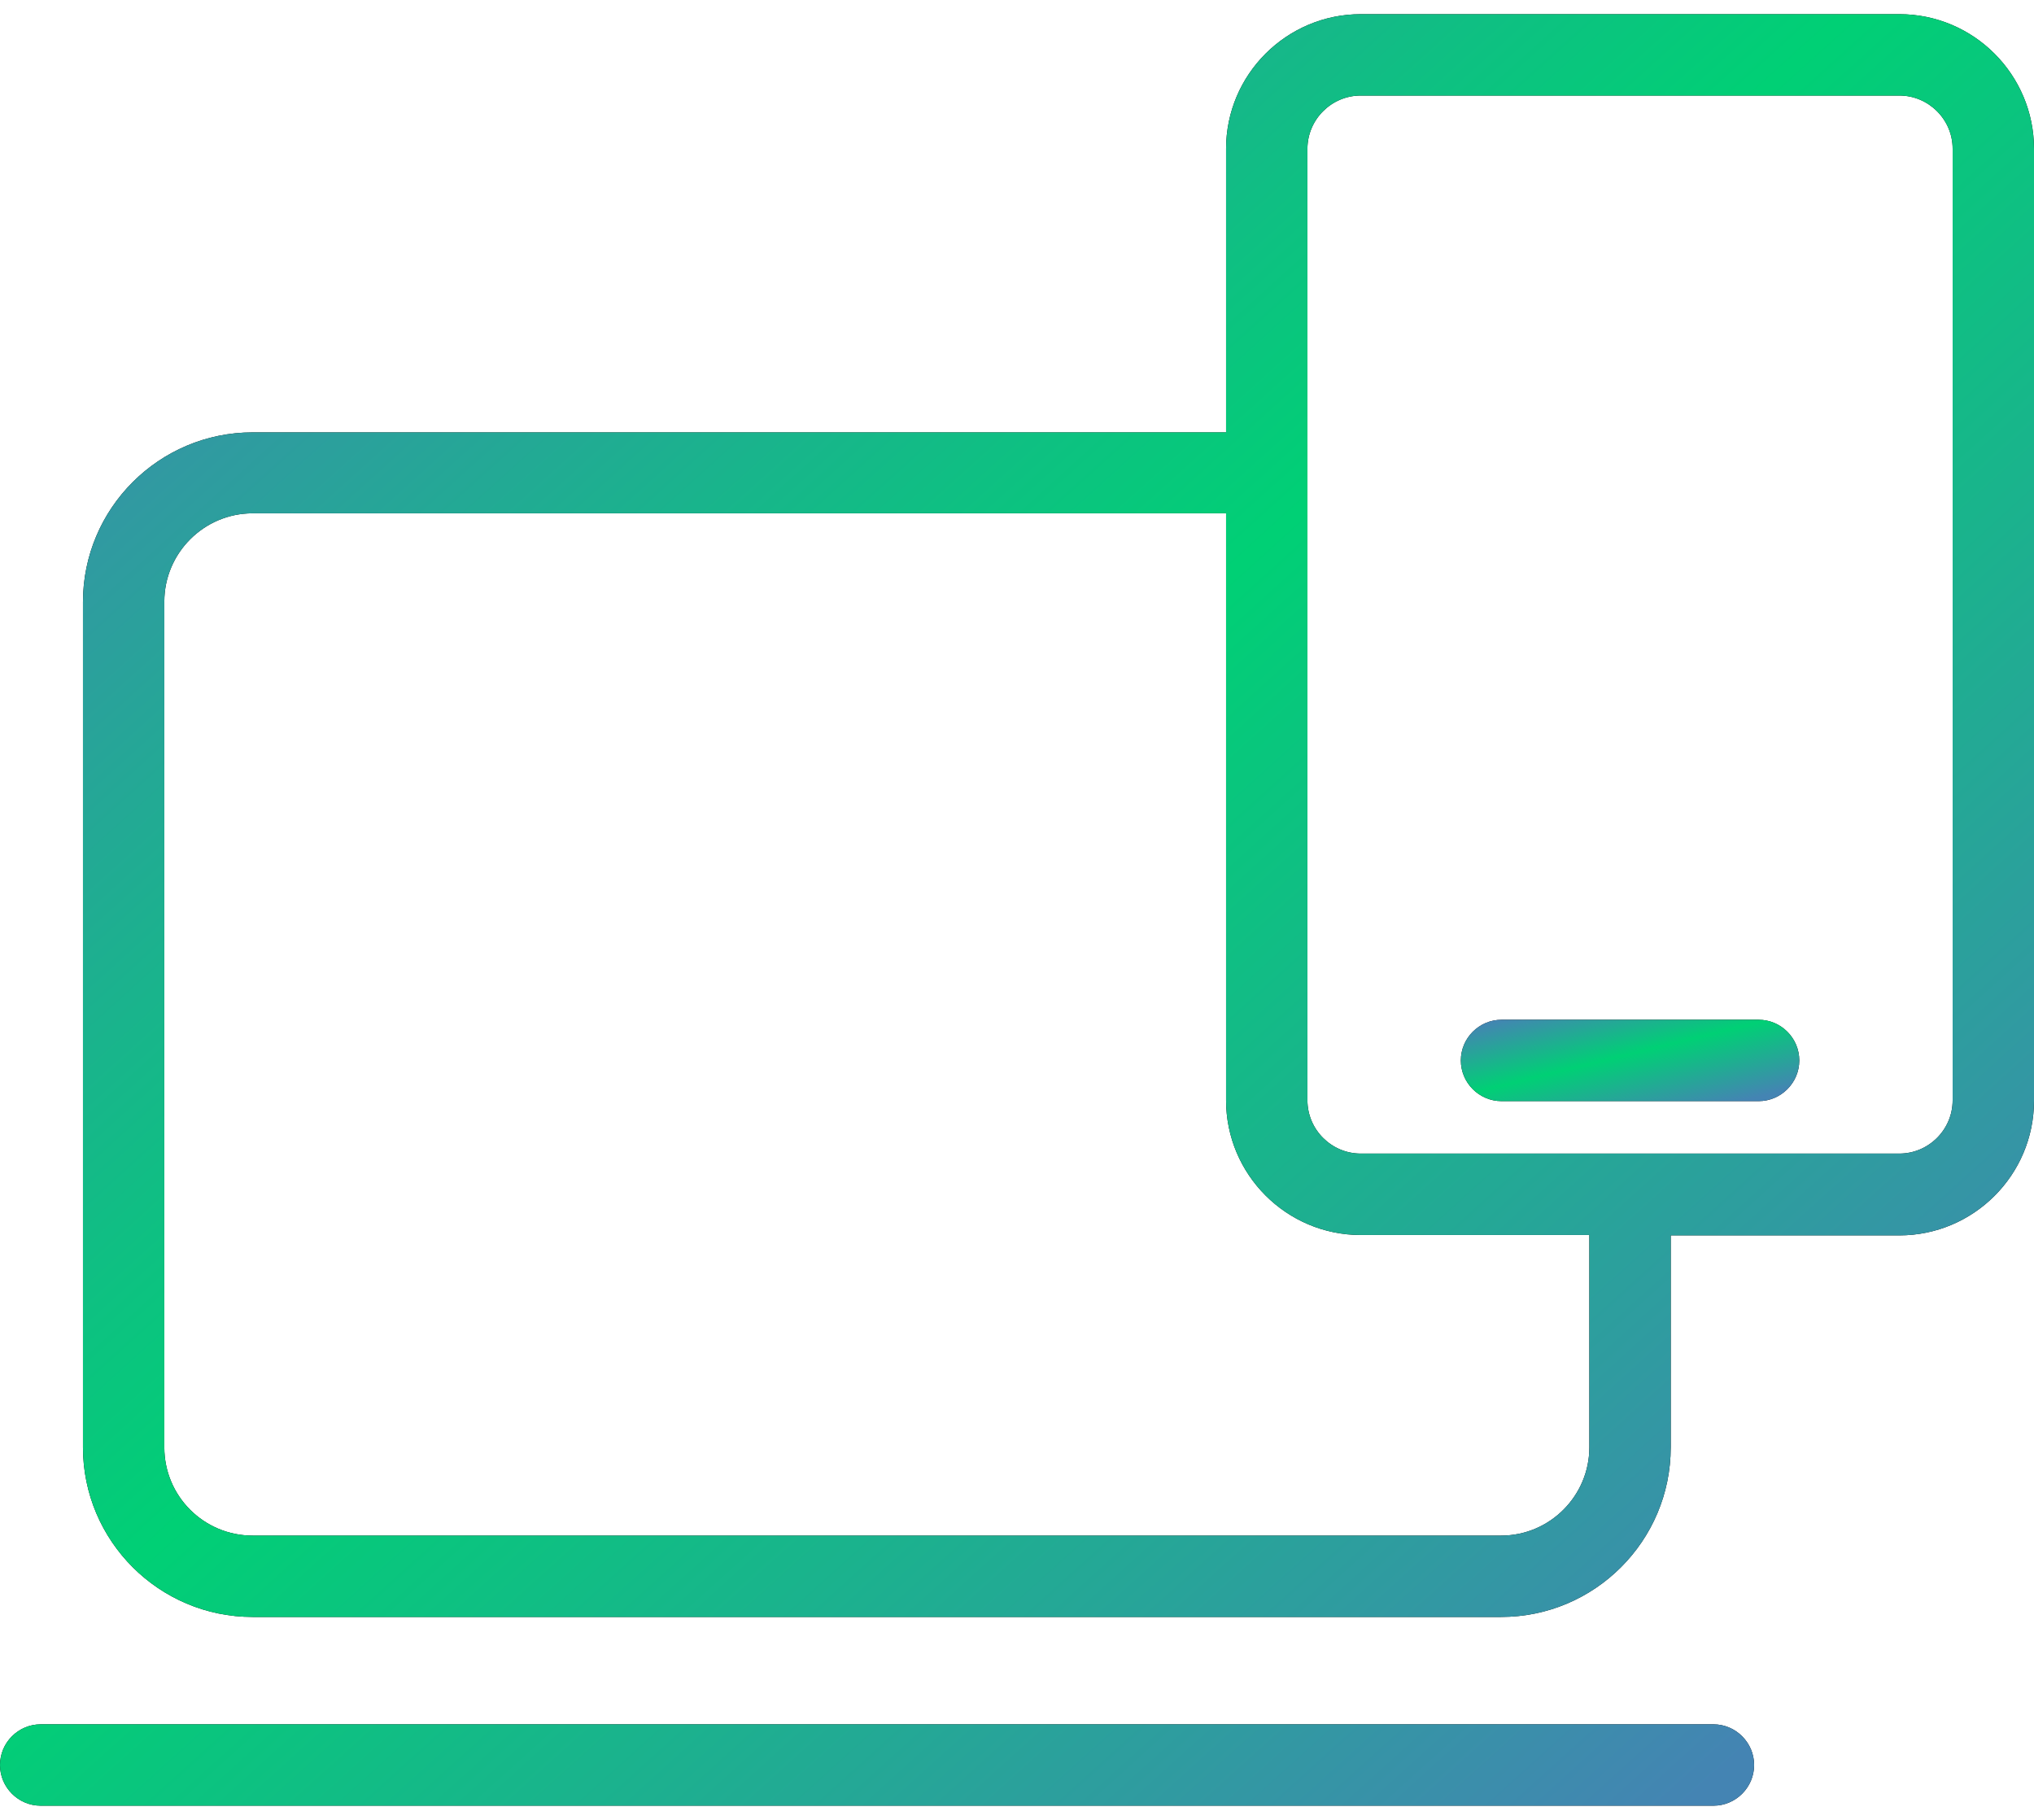
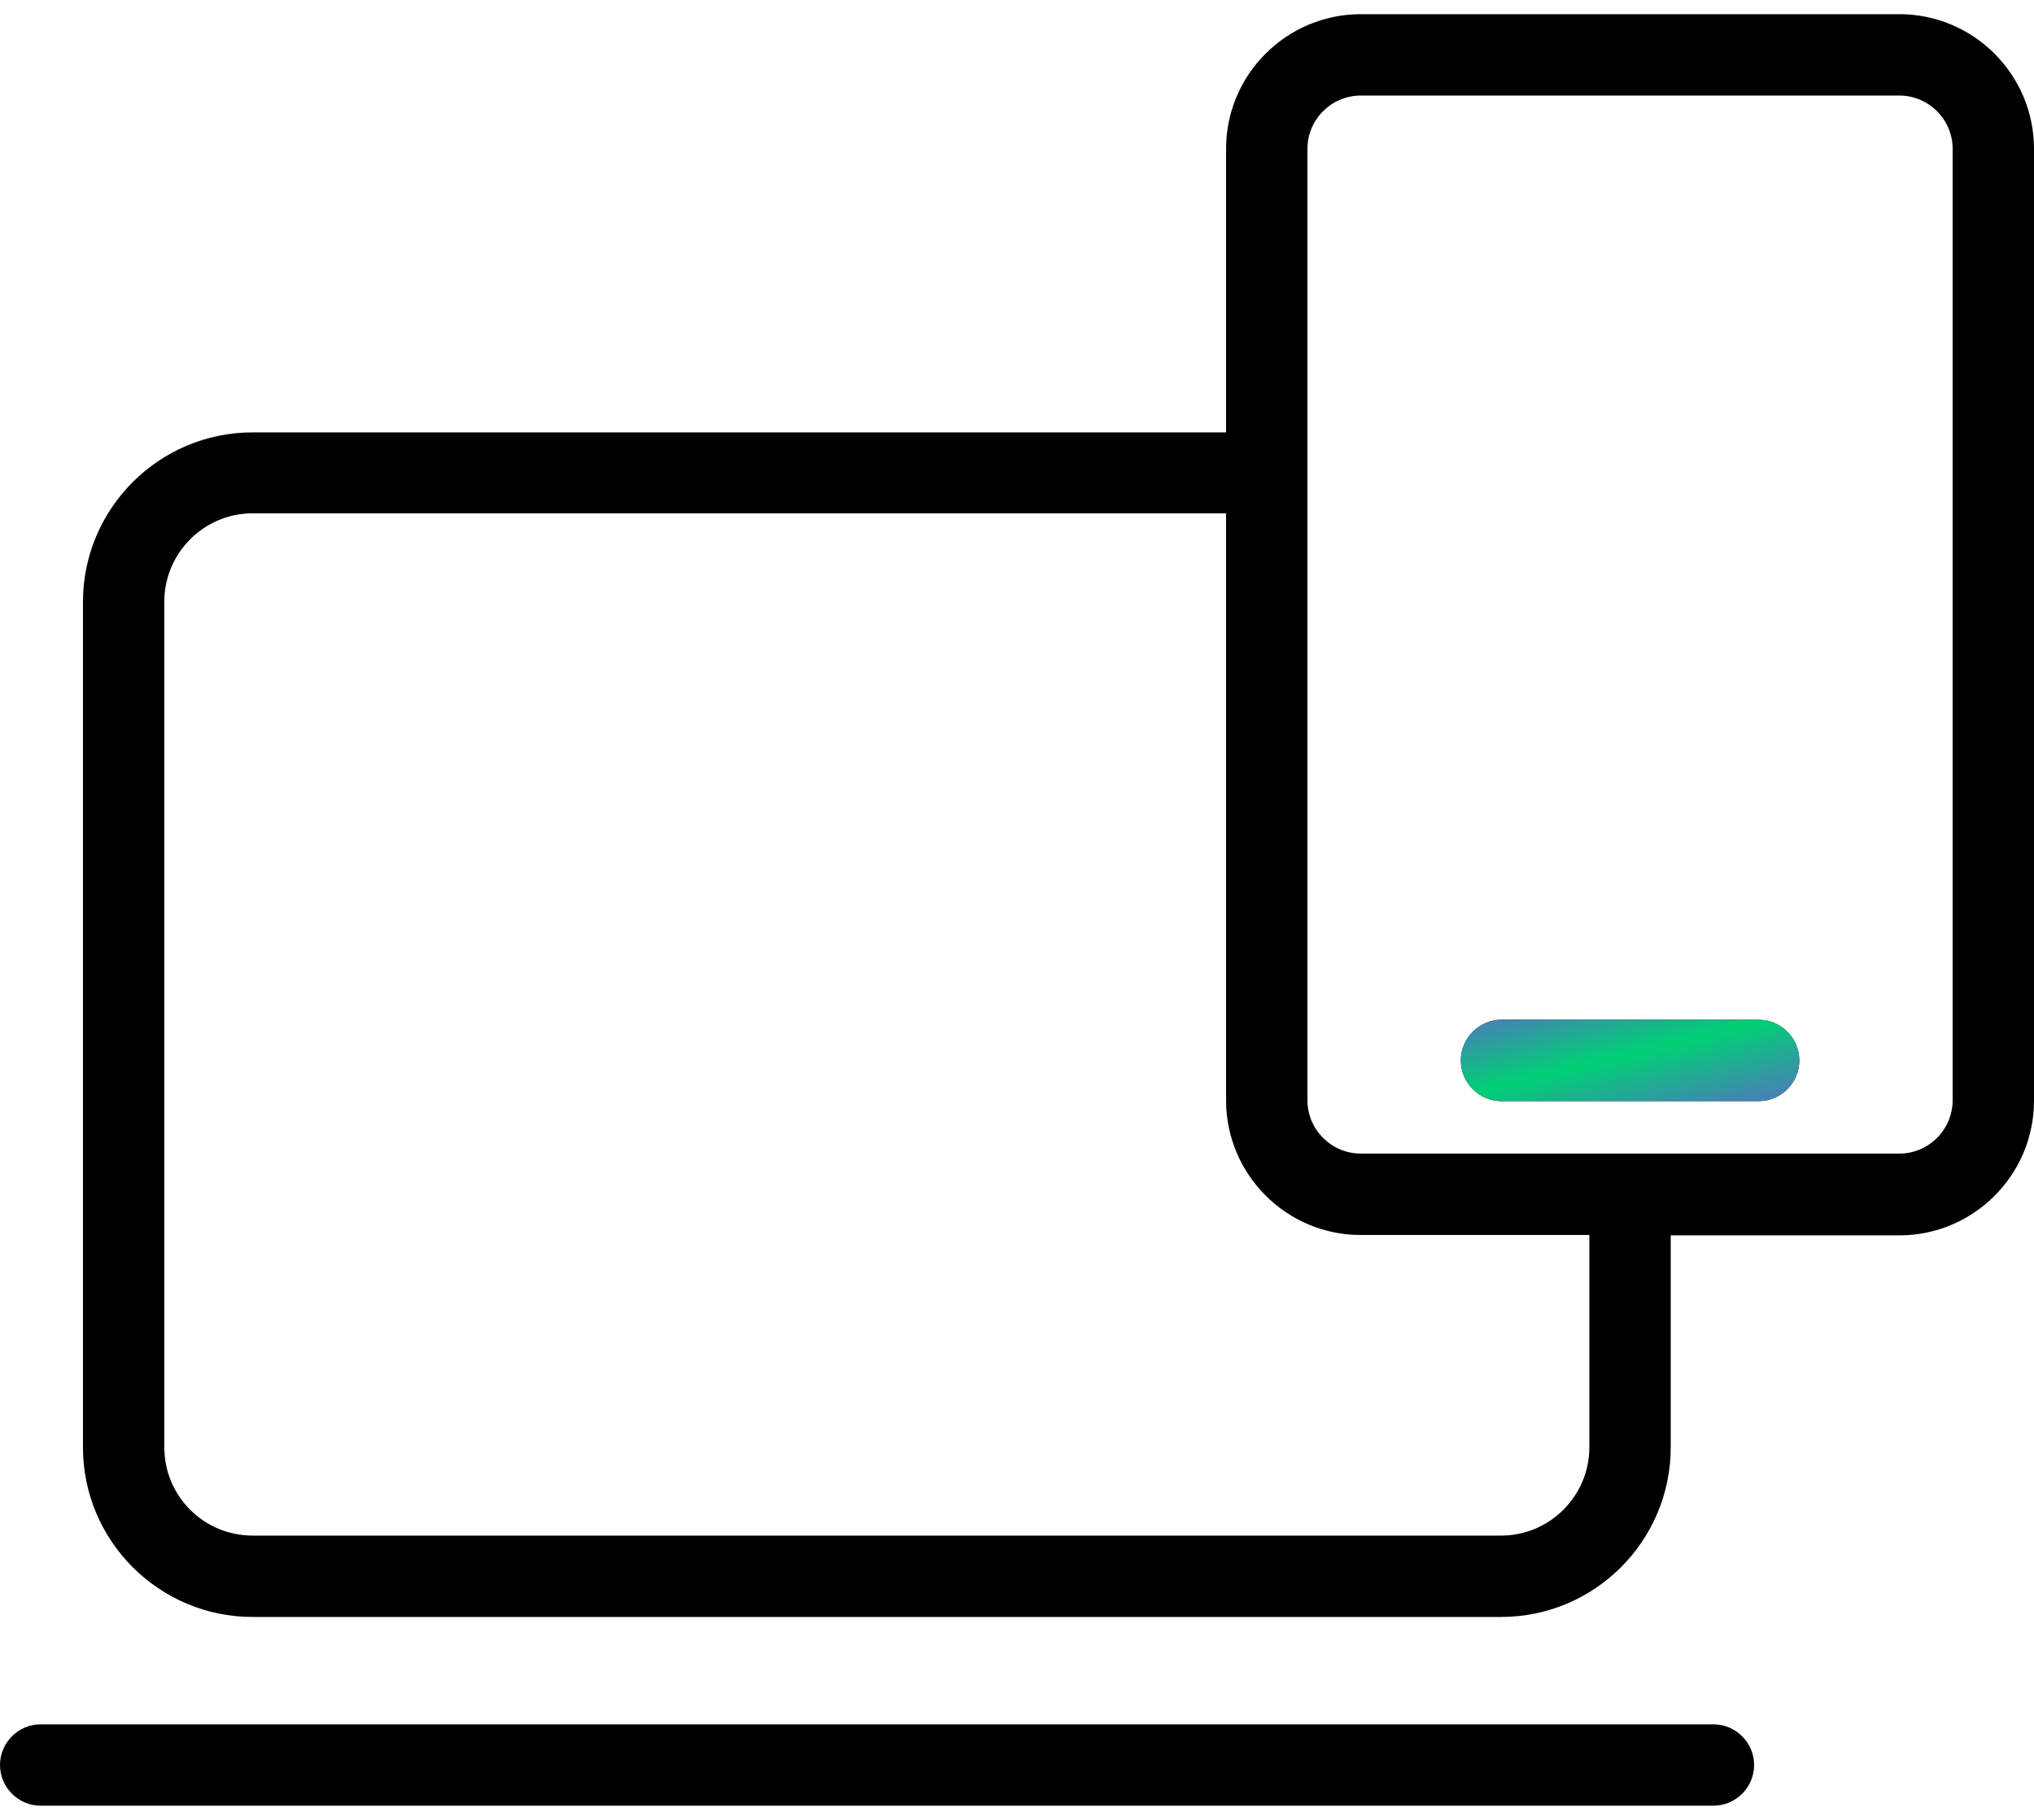
<svg xmlns="http://www.w3.org/2000/svg" width="38" height="34" viewBox="0 0 38 34" fill="none">
  <path d="M32.011 32.215H0.76C0.342 32.215 3.05176e-05 32.557 3.05176e-05 32.975C3.05176e-05 33.393 0.342 33.735 0.76 33.735H32.011C32.429 33.735 32.771 33.393 32.771 32.975C32.771 32.557 32.429 32.215 32.011 32.215ZM35.484 0.265H25.422C24.039 0.265 22.906 1.39 22.906 2.78V8.078H4.72C2.972 8.078 1.55 9.499 1.55 11.247V27.04C1.55 28.788 2.972 30.209 4.72 30.209H28.044C29.792 30.209 31.213 28.788 31.213 27.04V23.08H35.484C36.868 23.08 38 21.955 38 20.564V2.78C38 1.397 36.875 0.265 35.484 0.265ZM29.693 27.04C29.693 27.944 28.956 28.689 28.044 28.689H4.72C3.808 28.689 3.07 27.952 3.07 27.04V11.239C3.07 10.335 3.808 9.59 4.72 9.59H22.906V20.557C22.906 21.94 24.031 23.073 25.422 23.073H29.693V27.04ZM36.48 20.557C36.48 21.104 36.032 21.552 35.484 21.552H25.422C24.875 21.552 24.426 21.104 24.426 20.557V2.78C24.426 2.233 24.875 1.785 25.422 1.785H35.484C36.032 1.785 36.48 2.233 36.48 2.78V20.557Z" fill="black" />
-   <path d="M32.011 32.215H0.76C0.342 32.215 3.05176e-05 32.557 3.05176e-05 32.975C3.05176e-05 33.393 0.342 33.735 0.76 33.735H32.011C32.429 33.735 32.771 33.393 32.771 32.975C32.771 32.557 32.429 32.215 32.011 32.215ZM35.484 0.265H25.422C24.039 0.265 22.906 1.39 22.906 2.78V8.078H4.72C2.972 8.078 1.55 9.499 1.55 11.247V27.04C1.55 28.788 2.972 30.209 4.72 30.209H28.044C29.792 30.209 31.213 28.788 31.213 27.04V23.08H35.484C36.868 23.08 38 21.955 38 20.564V2.78C38 1.397 36.875 0.265 35.484 0.265ZM29.693 27.04C29.693 27.944 28.956 28.689 28.044 28.689H4.72C3.808 28.689 3.07 27.952 3.07 27.04V11.239C3.07 10.335 3.808 9.59 4.72 9.59H22.906V20.557C22.906 21.94 24.031 23.073 25.422 23.073H29.693V27.04ZM36.48 20.557C36.48 21.104 36.032 21.552 35.484 21.552H25.422C24.875 21.552 24.426 21.104 24.426 20.557V2.78C24.426 2.233 24.875 1.785 25.422 1.785H35.484C36.032 1.785 36.48 2.233 36.48 2.78V20.557Z" fill="url(#paint0_linear_4262_2865)" />
  <path d="M32.855 19.052H28.052C27.634 19.052 27.292 19.394 27.292 19.812C27.292 20.23 27.634 20.572 28.052 20.572H32.855C33.273 20.572 33.615 20.23 33.615 19.812C33.615 19.394 33.273 19.052 32.855 19.052Z" fill="black" />
  <path d="M32.855 19.052H28.052C27.634 19.052 27.292 19.394 27.292 19.812C27.292 20.23 27.634 20.572 28.052 20.572H32.855C33.273 20.572 33.615 20.23 33.615 19.812C33.615 19.394 33.273 19.052 32.855 19.052Z" fill="url(#paint1_linear_4262_2865)" />
  <defs>
    <linearGradient id="paint0_linear_4262_2865" x1="-0.317" y1="3.985" x2="29.1" y2="36.527" gradientUnits="userSpaceOnUse">
      <stop stop-color="#4484B3" />
      <stop offset="0.47" stop-color="#00D075" />
      <stop offset="0.99" stop-color="#4484B3" />
    </linearGradient>
    <linearGradient id="paint1_linear_4262_2865" x1="27.239" y1="19.221" x2="27.863" y2="21.752" gradientUnits="userSpaceOnUse">
      <stop stop-color="#4484B3" />
      <stop offset="0.47" stop-color="#00D075" />
      <stop offset="0.99" stop-color="#4484B3" />
    </linearGradient>
  </defs>
</svg>